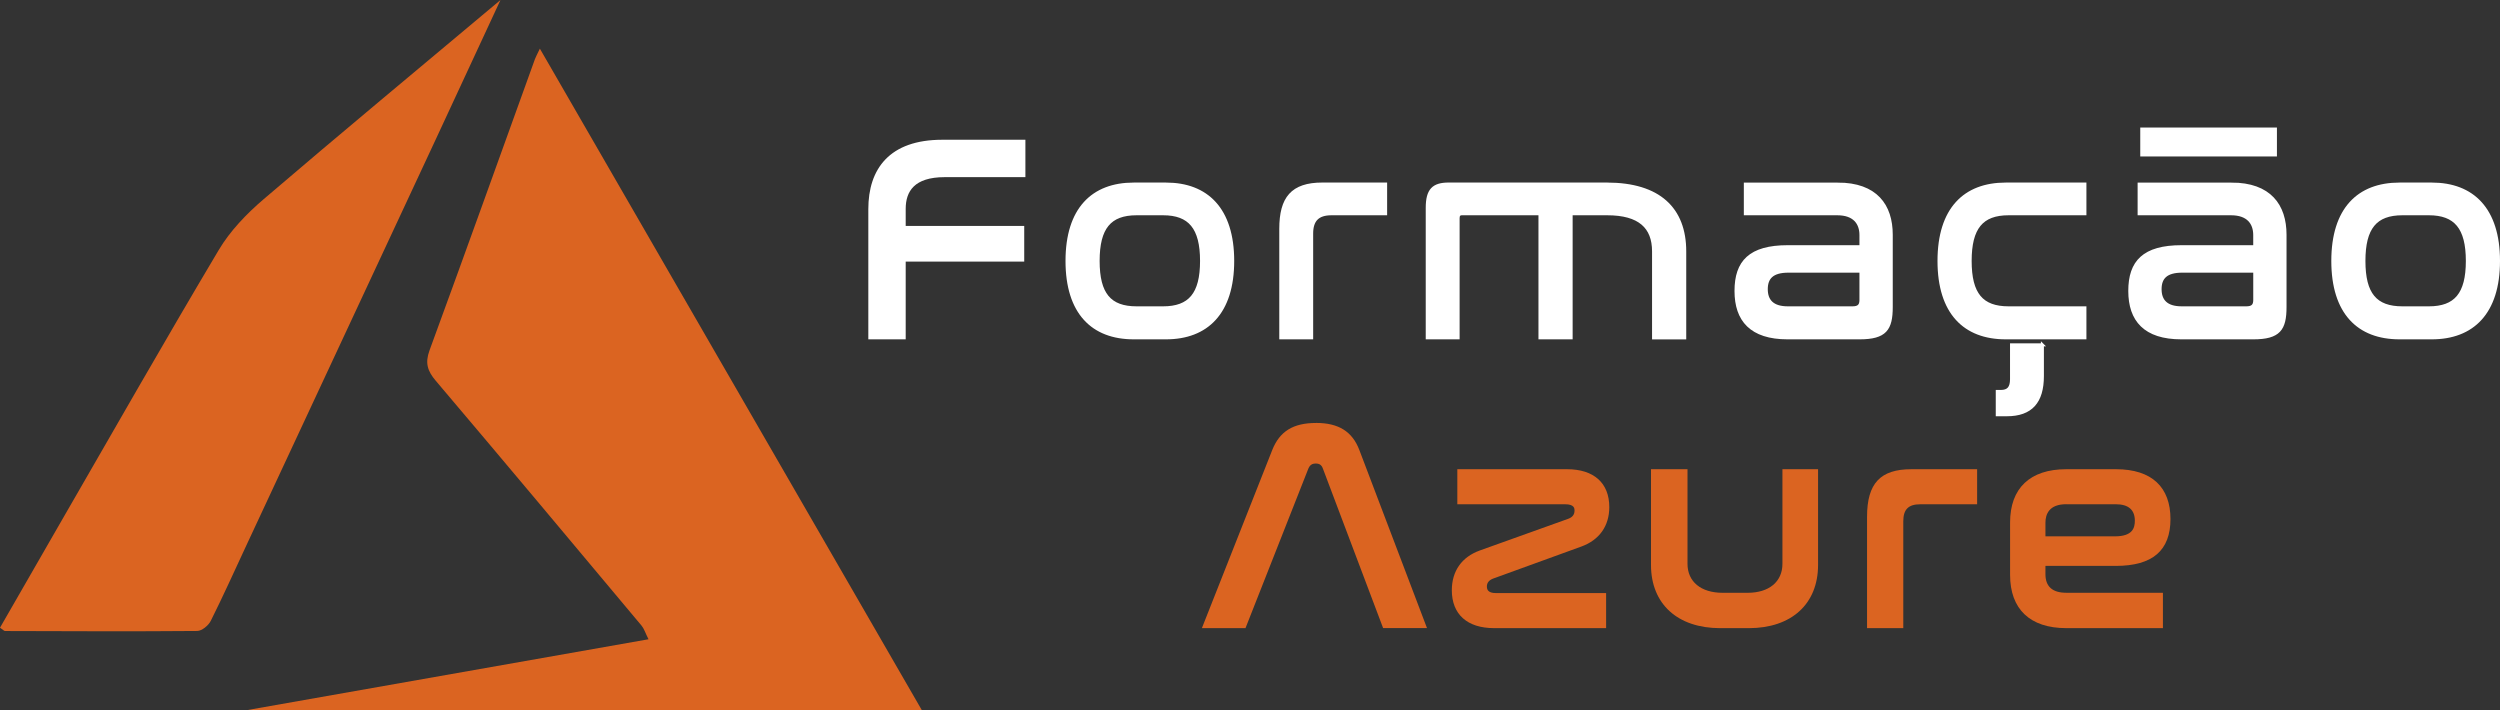
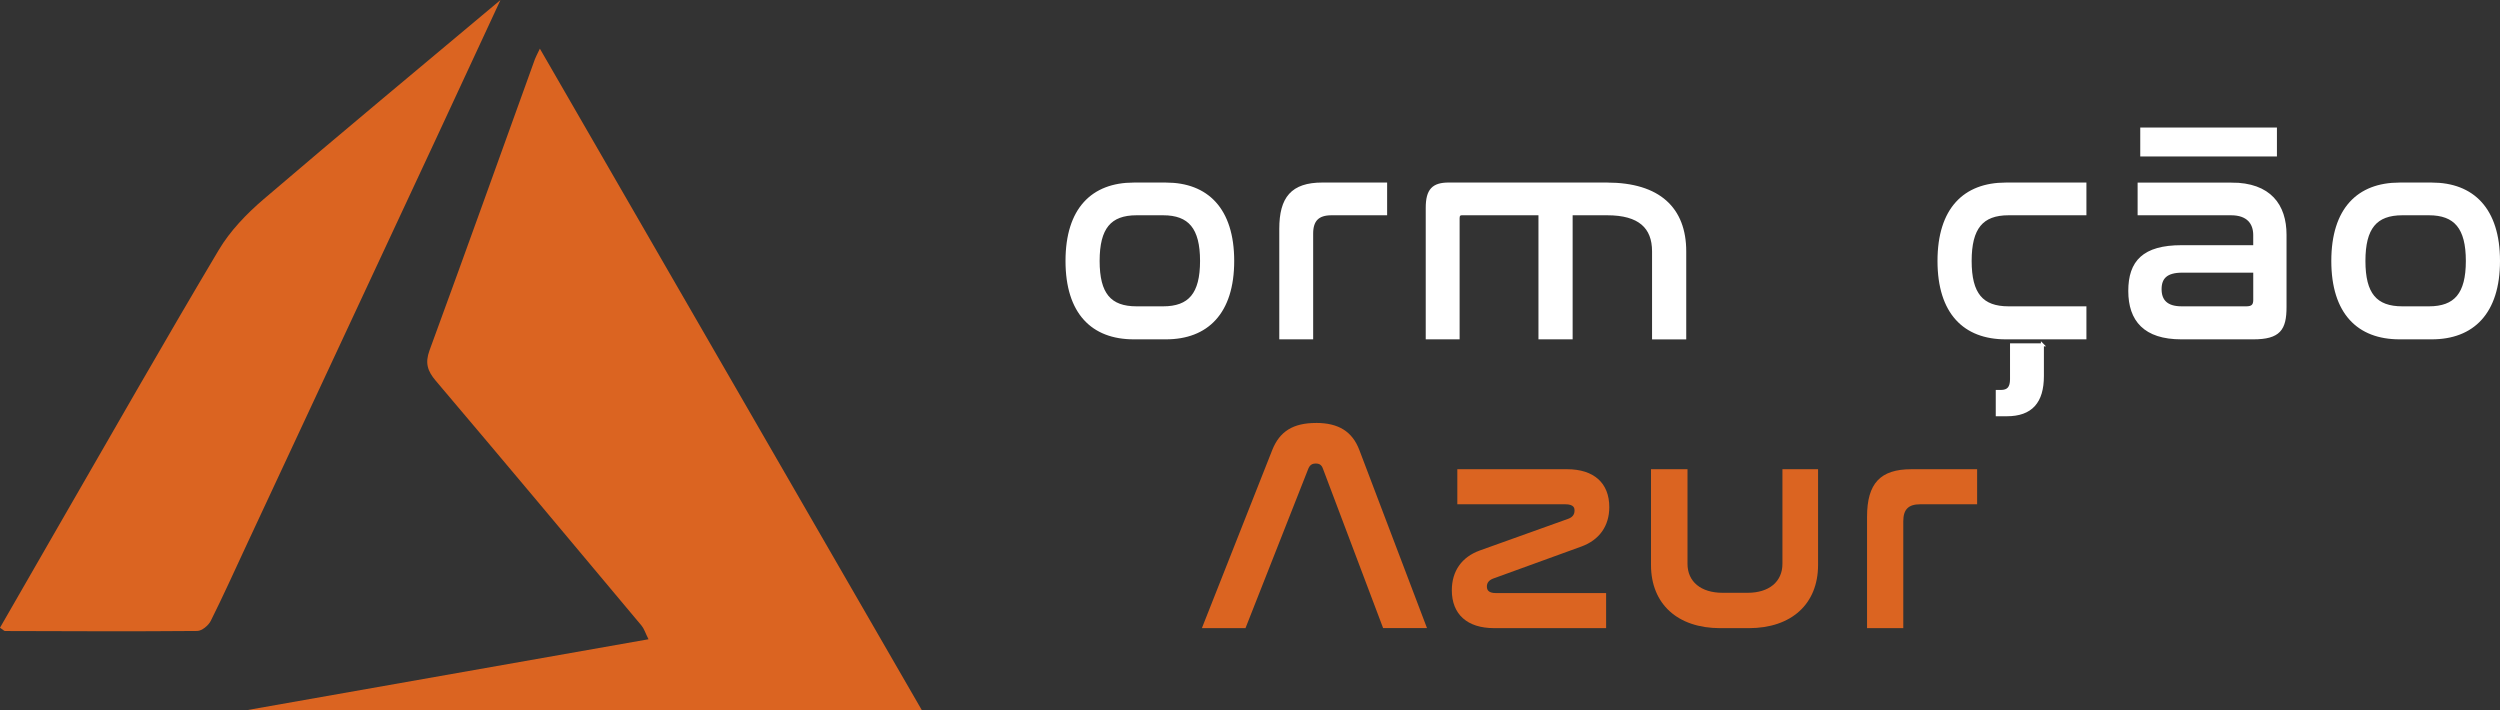
<svg xmlns="http://www.w3.org/2000/svg" id="Camada_2" data-name="Camada 2" viewBox="0 0 830.8 236.01">
  <rect x="0" y="0" width="830.8" height="236.01" fill="#333333" stroke="none" />
  <defs>
    <style>      .cls-1 {        fill: #db6421;      }      .cls-2 {        fill: #fff;        stroke: #fff;        stroke-miterlimit: 10;      }    </style>
  </defs>
  <g id="Camada_1-2" data-name="Camada 1">
    <g>
      <g>
        <path class="cls-1" d="m306.36,236.01H81.94c44.36-7.83,88.56-15.63,133.57-23.57-1.08-2.15-1.47-3.53-2.32-4.54-22.73-27.16-45.45-54.32-68.36-81.34-2.77-3.26-3.63-5.92-2.09-10.13,11.82-32.21,23.38-64.52,35.03-96.79.28-.77.7-1.48,1.64-3.47,42.48,73.56,84.49,146.33,126.94,219.84Z" />
        <path class="cls-1" d="m0,208.6c6.44-11.2,12.89-22.46,19.38-33.69,17.71-30.66,35.22-61.44,53.33-91.86,3.77-6.33,9.21-11.98,14.85-16.81C113.16,44.33,139.1,22.83,166.32,0c-7.71,16.6-14.65,31.59-21.63,46.57-20.83,44.68-41.68,89.35-62.52,134.03-4.01,8.59-7.89,17.25-12.13,25.73-.77,1.53-2.95,3.34-4.49,3.35-21.29.19-42.58.08-63.87.02-.33,0-.67-.42-1.67-1.1Z" />
      </g>
      <g>
        <path class="cls-1" d="m437.36,140.56c-7.6,0-12.09,2.77-14.56,8.97l-23.39,59.21h14.49l20.89-53.01c.52-1.2,1.24-1.69,2.47-1.69s1.92.49,2.35,1.64l20.03,53.05h14.58l-22.49-59.2c-2.34-6.13-6.9-8.98-14.37-8.98Z" />
        <path class="cls-1" d="m496.23,192.26l29.28-10.63c5.99-2.18,9.29-6.84,9.29-13.11,0-8-5.12-12.59-14.04-12.59h-36.46v11.65h35.88c3.07,0,3.07,1.47,3.07,2.1,0,1.32-.69,2.22-2.11,2.73l-29.38,10.53c-5.99,2.16-9.29,6.85-9.29,13.21,0,8,5.12,12.59,14.04,12.59h37.23v-11.65h-36.65c-2.66,0-2.97-1.25-2.97-2.2,0-1.22.7-2.08,2.12-2.64Z" />
        <path class="cls-1" d="m592.34,187.36c0,5.94-4.43,9.64-11.57,9.64h-8.31c-7.2,0-11.67-3.69-11.67-9.64v-31.43h-12.13v31.82c0,12.95,8.82,21,23.02,21h9.47c14.2,0,23.03-8.05,23.03-21v-31.82h-11.84v31.43Z" />
        <path class="cls-1" d="m620.46,171.7v37.04h12.04v-35.49c0-3.98,1.7-5.67,5.67-5.67h18.87v-11.65h-21.87c-10.31,0-14.71,4.72-14.71,15.78Z" />
-         <path class="cls-1" d="m703.1,188.06c12.24,0,18.19-5.1,18.19-15.58s-6.09-16.55-18.1-16.55h-16.52c-12.04,0-18.68,6.29-18.68,17.71v17.39c0,11.42,6.63,17.71,18.68,17.71h32.11v-11.75h-32.11c-4.6,0-6.93-2.07-6.93-6.16v-2.78h23.36Zm-16.43-20.49h16.43c4.21,0,6.35,1.84,6.35,5.48,0,2.42-.75,5.19-6.64,5.19h-23.07v-4.52c0-2.81,1.2-6.16,6.93-6.16Z" />
      </g>
      <g>
-         <path class="cls-2" d="m340.26,46.95v11.42h-26.33c-10.36,0-13.45,4.94-13.45,11.03v6.19h39.39v10.84h-39.39v25.84h-11.42v-42.78c0-13.07,6.77-22.55,24.1-22.55h27.1Z" />
        <path class="cls-2" d="m387.49,61.17c13.55,0,22.16,8.32,22.16,25.55s-8.61,25.55-22.16,25.55h-10.74c-13.65,0-22.16-8.32-22.16-25.55s8.52-25.55,22.16-25.55h10.74Zm-9.78,9.87c-8.9,0-12.78,4.65-12.78,15.68s3.87,15.58,12.78,15.58h8.81c8.81,0,12.78-4.55,12.78-15.58s-3.97-15.68-12.78-15.68h-8.81Z" />
        <path class="cls-2" d="m460.47,61.17v9.87h-18c-4.55,0-6.58,2.13-6.58,6.58v34.65h-10.26v-36.2c0-10.26,3.78-14.91,13.84-14.91h21Z" />
        <path class="cls-2" d="m534.03,61.17c17.32,0,25.84,8.23,25.84,22.36v28.75h-10.36v-28.75c0-8.03-4.65-12.49-15.39-12.49h-12v41.23h-10.36v-41.23h-25.94c-.87,0-1.26.48-1.26,1.45v39.78h-10.26v-43.17c0-6,2.03-7.94,7.16-7.94h52.56Z" />
-         <path class="cls-2" d="m610.69,61.17c12.78,0,17.81,7.16,17.81,16.84v24c0,7.36-1.94,10.26-10.55,10.26h-23.91c-12.1,0-17.13-5.9-17.13-15.58s4.65-14.71,17.23-14.71h24.29v-3.87c0-3.97-2.23-7.07-7.84-7.07h-30.58v-9.87h30.68Zm7.74,38.52v-9.58h-24.1c-5.42,0-7.36,2.23-7.36,6s2.03,6.19,7.16,6.19h21.49c2.03,0,2.81-.77,2.81-2.61Z" />
        <path class="cls-2" d="m692.86,61.17v9.87h-25.36c-8.9,0-12.78,4.65-12.78,15.68s3.87,15.58,12.78,15.58h25.36v9.97h-26.33c-13.65,0-22.16-8.32-22.16-25.55s8.52-25.55,22.16-25.55h26.33Zm-14.13,53.43v10.36c0,8.61-3.77,12.87-11.81,12.87h-3.19v-7.74h1.16c2.52,0,3.58-1.26,3.58-4.07v-11.42h10.26Z" />
        <path class="cls-2" d="m741.55,61.17c12.78,0,17.81,7.16,17.81,16.84v24c0,7.36-1.94,10.26-10.55,10.26h-23.91c-12.1,0-17.13-5.9-17.13-15.58s4.65-14.71,17.23-14.71h24.29v-3.87c0-3.97-2.23-7.07-7.84-7.07h-30.58v-9.87h30.68Zm14.62-18.29v8.61h-44.42v-8.61h44.42Zm-6.87,56.81v-9.58h-24.1c-5.42,0-7.36,2.23-7.36,6s2.03,6.19,7.16,6.19h21.49c2.03,0,2.81-.77,2.81-2.61Z" />
        <path class="cls-2" d="m808.14,61.17c13.55,0,22.16,8.32,22.16,25.55s-8.61,25.55-22.16,25.55h-10.74c-13.65,0-22.16-8.32-22.16-25.55s8.52-25.55,22.16-25.55h10.74Zm-9.78,9.87c-8.9,0-12.78,4.65-12.78,15.68s3.87,15.58,12.78,15.58h8.81c8.81,0,12.78-4.55,12.78-15.58s-3.97-15.68-12.78-15.68h-8.81Z" />
      </g>
    </g>
  </g>
</svg>